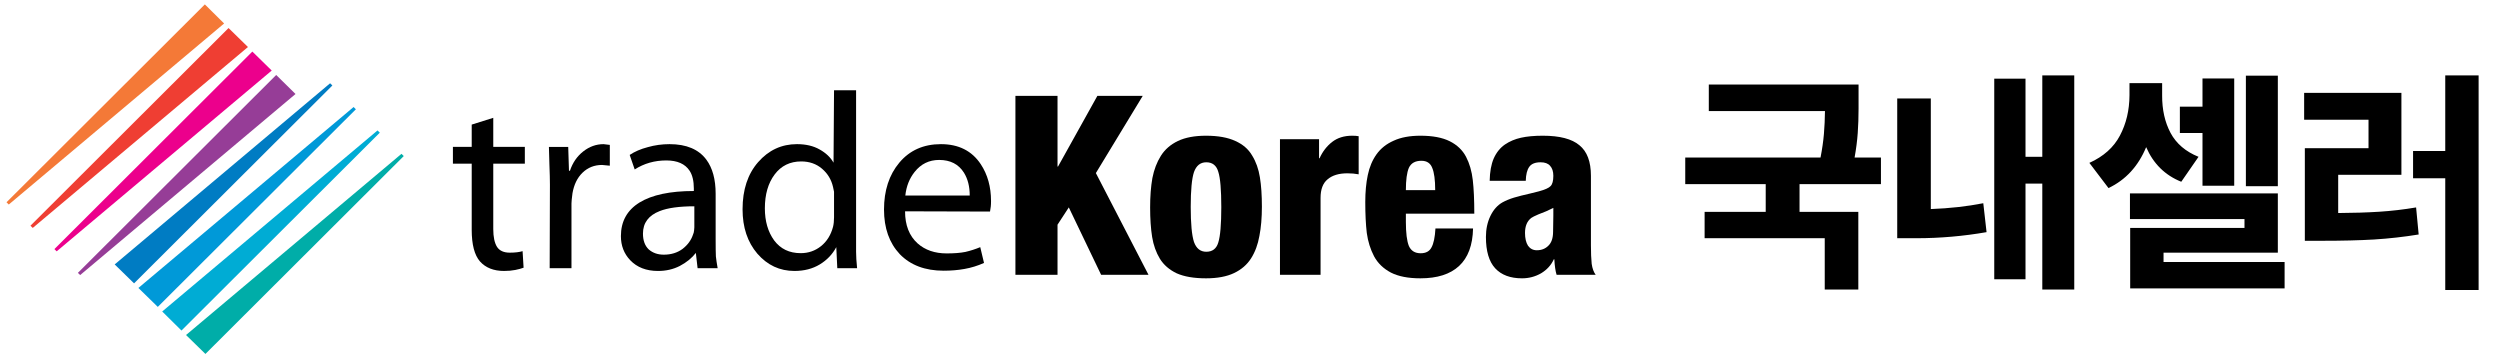
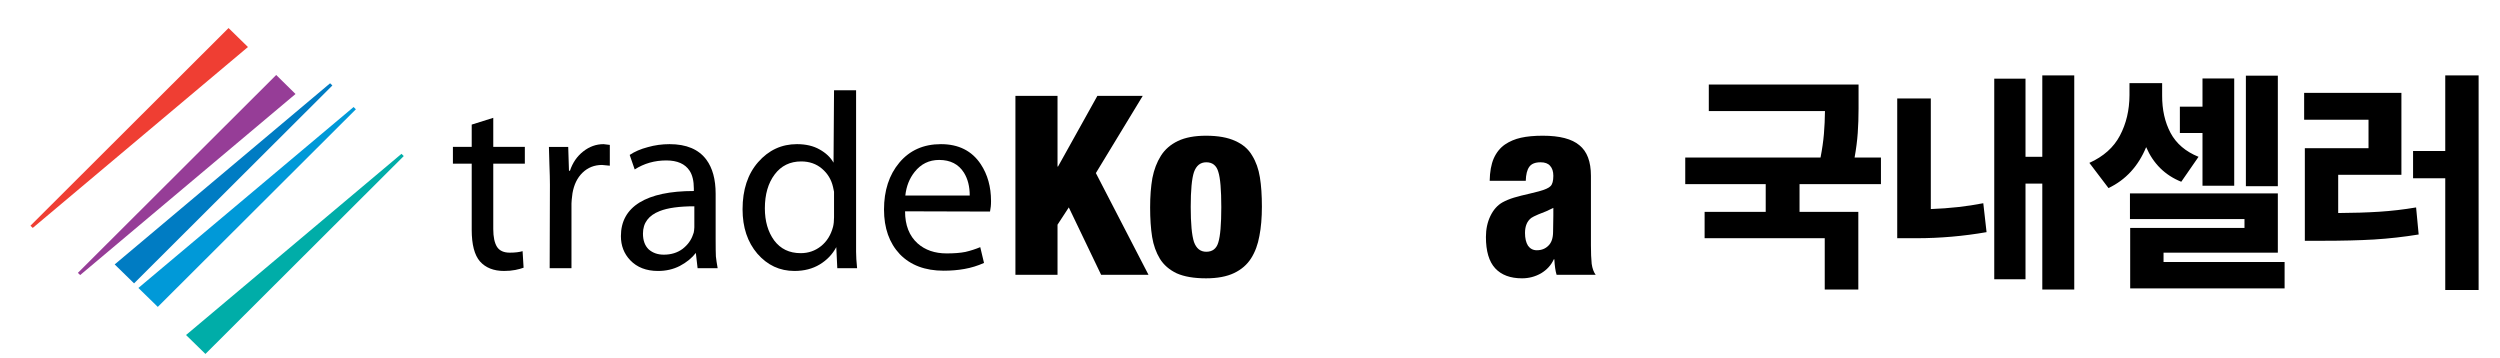
<svg xmlns="http://www.w3.org/2000/svg" width="314" height="45" viewBox="0 0 314 45" fill="none">
  <path d="M25.802 44.456L23.365 42.078L50.426 19.32L50.711 19.603L25.802 44.456Z" fill="#00ADA8" />
-   <path d="M22.793 41.515L20.373 39.123L47.416 16.383L47.705 16.662L22.793 41.515Z" fill="#00ACD4" />
  <path d="M19.819 38.546L17.382 36.167L44.411 13.442L44.699 13.725L19.819 38.546Z" fill="#0099D8" />
  <path d="M16.838 35.59L14.404 33.212L41.462 10.458L41.747 10.737L16.838 35.59Z" fill="#007CC3" />
-   <path d="M25.73 0.553L28.149 2.949L1.102 25.689L0.817 25.406L25.73 0.553Z" fill="#F47937" />
  <path d="M28.706 3.522L31.142 5.905L4.113 28.627L3.825 28.348L28.706 3.522Z" fill="#EF3E33" />
-   <path d="M31.695 6.478L34.129 8.86L7.118 31.568L6.833 31.285L31.695 6.478Z" fill="#EC008C" />
  <path d="M34.691 9.417L37.117 11.806L10.067 34.549L9.782 34.27L34.691 9.417Z" fill="#963D97" />
  <path d="M124.347 26.572L113.676 26.541C113.676 28.283 114.201 29.626 115.25 30.57C116.195 31.41 117.412 31.829 118.902 31.829C119.846 31.829 120.633 31.766 121.263 31.64C121.892 31.493 122.511 31.294 123.12 31.042L123.592 33.025C122.794 33.382 121.976 33.634 121.137 33.781C120.318 33.928 119.447 34.001 118.524 34.001C116.195 34.001 114.358 33.309 113.015 31.924C111.693 30.518 111.032 28.65 111.032 26.32C111.032 23.928 111.672 21.966 112.952 20.434C114.254 18.881 115.995 18.105 118.178 18.105C120.402 18.105 122.07 18.944 123.183 20.623C124.043 21.924 124.473 23.467 124.473 25.25C124.473 25.523 124.463 25.754 124.442 25.943C124.421 26.111 124.389 26.32 124.347 26.572ZM113.708 24.558H121.798C121.798 23.425 121.556 22.47 121.074 21.693C120.402 20.623 119.363 20.088 117.957 20.088C116.698 20.088 115.67 20.592 114.873 21.599C114.222 22.417 113.834 23.404 113.708 24.558Z" fill="black" />
  <path d="M104.755 11.336H107.525V29.751C107.525 30.443 107.525 31.073 107.525 31.64C107.525 32.185 107.567 32.867 107.651 33.686H105.164L105.038 31.041C104.556 31.944 103.863 32.668 102.961 33.214C102.059 33.759 100.999 34.032 99.782 34.032C97.935 34.032 96.382 33.308 95.123 31.86C93.885 30.412 93.266 28.555 93.266 26.288C93.266 23.833 93.916 21.86 95.217 20.37C96.539 18.86 98.166 18.104 100.096 18.104C101.209 18.104 102.153 18.324 102.929 18.765C103.727 19.206 104.314 19.762 104.692 20.433L104.755 11.336ZM104.755 27.296V24.651C104.755 24.463 104.755 24.274 104.755 24.085C104.692 23.791 104.65 23.592 104.629 23.487C104.419 22.564 103.958 21.797 103.244 21.189C102.531 20.58 101.66 20.276 100.632 20.276C99.225 20.276 98.113 20.822 97.295 21.913C96.476 23.004 96.067 24.421 96.067 26.163C96.067 27.778 96.455 29.121 97.232 30.192C98.029 31.262 99.141 31.797 100.569 31.797C101.534 31.797 102.384 31.503 103.118 30.916C103.853 30.328 104.356 29.52 104.629 28.492C104.713 28.156 104.755 27.757 104.755 27.296Z" fill="black" />
  <path d="M89.885 24.338V30.035C89.885 31.084 89.895 31.808 89.916 32.207C89.958 32.606 90.032 33.099 90.137 33.687H87.618L87.398 31.766C86.894 32.417 86.223 32.962 85.383 33.403C84.565 33.823 83.652 34.033 82.645 34.033C81.176 34.033 80.011 33.581 79.151 32.679C78.374 31.861 77.986 30.853 77.986 29.657C77.986 27.811 78.763 26.404 80.316 25.439C81.89 24.474 84.166 23.991 87.146 23.991V23.677C87.146 22.732 86.968 21.987 86.611 21.442C86.045 20.581 85.069 20.151 83.684 20.151C82.215 20.151 80.893 20.529 79.718 21.284L79.088 19.459C79.718 19.039 80.473 18.713 81.355 18.483C82.236 18.231 83.149 18.105 84.093 18.105C86.213 18.105 87.755 18.756 88.72 20.056C89.497 21.106 89.885 22.533 89.885 24.338ZM87.209 28.555V25.911C85.321 25.911 83.873 26.111 82.865 26.509C81.459 27.055 80.756 27.999 80.756 29.343C80.756 30.203 80.998 30.864 81.48 31.326C81.984 31.766 82.614 31.987 83.369 31.987C84.292 31.987 85.079 31.745 85.73 31.263C86.38 30.759 86.821 30.151 87.052 29.437C87.115 29.311 87.157 29.143 87.178 28.933C87.199 28.703 87.209 28.576 87.209 28.555Z" fill="black" />
  <path d="M69.039 33.687L69.07 23.204C69.07 22.575 69.049 21.735 69.007 20.686C68.965 19.637 68.944 18.892 68.944 18.451H71.368L71.463 21.442H71.588C71.924 20.434 72.48 19.626 73.257 19.018C74.033 18.409 74.883 18.105 75.806 18.105L76.593 18.199V20.812L75.618 20.718C74.652 20.718 73.834 21.043 73.162 21.693C72.512 22.323 72.092 23.183 71.903 24.275C71.861 24.61 71.83 24.873 71.809 25.062C71.788 25.229 71.777 25.397 71.777 25.565V33.687H69.039Z" fill="black" />
  <path d="M59.247 15.649L61.954 14.799V18.45H65.92V20.559H61.954V28.775C61.954 29.761 62.111 30.506 62.426 31.01C62.741 31.493 63.276 31.734 64.031 31.734C64.682 31.734 65.217 31.671 65.637 31.545L65.763 33.623C65.49 33.727 65.143 33.822 64.724 33.906C64.304 33.99 63.832 34.032 63.307 34.032C62.006 34.032 60.999 33.633 60.285 32.836C59.593 32.038 59.247 30.716 59.247 28.869V20.559H56.886V18.45H59.247V15.649Z" fill="black" />
  <path d="M191.636 22.712H187.104C187.125 21.579 187.293 20.645 187.608 19.911C187.943 19.155 188.416 18.568 189.024 18.148C189.611 17.749 190.284 17.466 191.038 17.298C191.793 17.13 192.707 17.046 193.777 17.046C195.897 17.046 197.429 17.445 198.373 18.242C199.338 19.019 199.821 20.299 199.821 22.083V30.834C199.821 31.757 199.853 32.523 199.915 33.132C199.999 33.719 200.167 34.181 200.418 34.517H195.509C195.361 34.034 195.267 33.383 195.224 32.565H195.162C194.826 33.299 194.291 33.887 193.556 34.328C192.821 34.747 192.024 34.957 191.164 34.957C189.696 34.957 188.573 34.538 187.796 33.698C187.02 32.859 186.632 31.547 186.632 29.763C186.632 28.777 186.82 27.896 187.198 27.119C187.576 26.343 188.079 25.776 188.709 25.419C189.128 25.189 189.611 24.989 190.158 24.821C190.724 24.654 191.384 24.486 192.14 24.318C192.749 24.171 193.127 24.076 193.273 24.035C194.05 23.825 194.543 23.604 194.753 23.373C194.983 23.142 195.099 22.712 195.099 22.083C195.099 21.537 194.962 21.117 194.69 20.824C194.438 20.53 194.039 20.383 193.494 20.383C192.821 20.383 192.35 20.572 192.078 20.95C191.804 21.327 191.657 21.915 191.636 22.712ZM191.541 29.26C191.541 29.931 191.667 30.466 191.919 30.865C192.193 31.243 192.559 31.432 193.021 31.432C193.61 31.432 194.091 31.243 194.469 30.865C194.869 30.487 195.067 29.9 195.067 29.102C195.067 28.473 195.078 27.801 195.099 27.088C195.099 26.584 195.099 26.259 195.099 26.112C194.533 26.406 193.903 26.678 193.211 26.93C192.77 27.119 192.476 27.266 192.33 27.371C191.804 27.77 191.541 28.399 191.541 29.26Z" fill="black" />
-   <path d="M185.172 26.836H176.578V27.875C176.578 29.26 176.704 30.267 176.956 30.897C177.23 31.505 177.721 31.809 178.436 31.809C179.086 31.809 179.538 31.568 179.79 31.085C180.062 30.603 180.23 29.805 180.293 28.693H185.015C184.972 30.792 184.385 32.366 183.252 33.415C182.139 34.443 180.523 34.957 178.404 34.957C176.873 34.957 175.634 34.716 174.69 34.233C173.745 33.73 173.043 33.048 172.581 32.187C172.119 31.306 171.815 30.33 171.668 29.26C171.542 28.189 171.479 26.899 171.479 25.388C171.479 24.108 171.584 22.975 171.794 21.988C172.003 20.981 172.37 20.11 172.895 19.376C173.421 18.641 174.133 18.075 175.036 17.676C175.938 17.256 177.061 17.046 178.404 17.046C179.936 17.046 181.163 17.277 182.087 17.739C183.01 18.201 183.692 18.851 184.133 19.691C184.573 20.53 184.856 21.506 184.982 22.618C185.108 23.709 185.172 25.115 185.172 26.836ZM176.578 23.877H180.261C180.261 22.597 180.135 21.663 179.883 21.076C179.653 20.488 179.201 20.194 178.53 20.194C177.754 20.194 177.23 20.488 176.956 21.076C176.704 21.663 176.578 22.597 176.578 23.877Z" fill="black" />
-   <path d="M160.764 34.517V17.487H165.673V19.879H165.737C166.115 19.04 166.639 18.358 167.31 17.833C167.983 17.309 168.821 17.046 169.829 17.046C170.165 17.046 170.438 17.067 170.648 17.109V21.894C170.207 21.81 169.734 21.768 169.23 21.768C168.161 21.768 167.333 22.02 166.744 22.524C166.156 23.006 165.863 23.783 165.863 24.853V34.517H160.764Z" fill="black" />
  <path d="M153.395 26.017C153.395 23.835 153.269 22.356 153.017 21.579C152.788 20.782 152.284 20.383 151.508 20.383C150.773 20.383 150.259 20.792 149.964 21.611C149.691 22.429 149.555 23.888 149.555 25.986C149.555 28.085 149.691 29.553 149.964 30.393C150.259 31.211 150.773 31.621 151.508 31.621C152.284 31.621 152.788 31.232 153.017 30.456C153.269 29.659 153.395 28.179 153.395 26.017ZM151.475 34.957C149.964 34.957 148.737 34.747 147.793 34.328C146.869 33.887 146.166 33.278 145.684 32.502C145.201 31.705 144.876 30.792 144.708 29.763C144.54 28.714 144.456 27.476 144.456 26.049C144.456 24.664 144.55 23.436 144.739 22.366C144.949 21.296 145.306 20.362 145.81 19.565C146.313 18.767 147.027 18.148 147.95 17.707C148.873 17.267 150.048 17.046 151.475 17.046C152.986 17.046 154.214 17.267 155.158 17.707C156.103 18.127 156.806 18.736 157.268 19.533C157.751 20.31 158.075 21.222 158.243 22.272C158.411 23.3 158.494 24.528 158.494 25.954C158.494 27.34 158.391 28.567 158.18 29.637C157.991 30.708 157.646 31.642 157.142 32.439C156.638 33.236 155.924 33.856 155.001 34.296C154.078 34.737 152.902 34.957 151.475 34.957Z" fill="black" />
  <path d="M127.537 34.517V12.041H132.825V20.918H132.888L137.83 12.041H143.528L137.641 21.737L144.252 34.517H138.302L134.242 26.049L132.825 28.221V34.517H127.537Z" fill="black" />
  <path d="M233.435 12.781V13.66C233.435 14.725 233.4 15.74 233.332 16.707C233.264 17.674 233.132 18.699 232.937 19.783H236.247V23.123H226.022V26.609H233.405V36.365H229.187V29.92H214.099V26.609H221.774V23.123H211.667V19.783H228.659C228.864 18.729 229.006 17.742 229.084 16.824C229.162 15.896 229.206 14.94 229.216 13.953H214.626V10.613H233.435V12.781ZM260.527 36.365H256.513V23.064H254.404V35.076H250.478V9.881H254.404V19.695H256.513V9.471H260.527V36.365ZM238.291 12.371H242.51V26.258C244.863 26.17 247.06 25.926 249.101 25.525L249.512 29.158C246.582 29.666 243.657 29.92 240.737 29.92H240.166H238.291V12.371ZM271.565 11.99C271.555 13.777 271.907 15.345 272.62 16.692C273.342 18.04 274.514 19.041 276.135 19.695L273.967 22.83C271.926 22.01 270.457 20.56 269.558 18.48C268.562 20.882 266.985 22.596 264.827 23.621L262.424 20.457C264.202 19.656 265.481 18.514 266.262 17.029C267.053 15.535 267.454 13.846 267.463 11.961V10.438H271.565V11.99ZM267.522 24.295H286.096V31.736H271.741V32.908H286.946V36.219H267.551V28.631H281.907V27.518H267.522V24.295ZM273.792 13.396H276.633V9.852H280.618V23.328H276.633V16.707H273.792V13.396ZM282.083 9.5H286.096V23.387H282.083V9.5ZM311.314 36.424H307.124V22.391H303.081V18.963H307.124V9.471H311.314V36.424ZM289.4 11.668H301.617V21.951H293.677V26.756C295.572 26.746 297.286 26.692 298.819 26.595C300.362 26.497 301.91 26.316 303.462 26.053L303.785 29.451C301.929 29.754 300.064 29.964 298.189 30.081C296.314 30.189 294.165 30.242 291.744 30.242H289.488V18.611H297.486V15.037H289.4V11.668Z" fill="black" />
</svg>